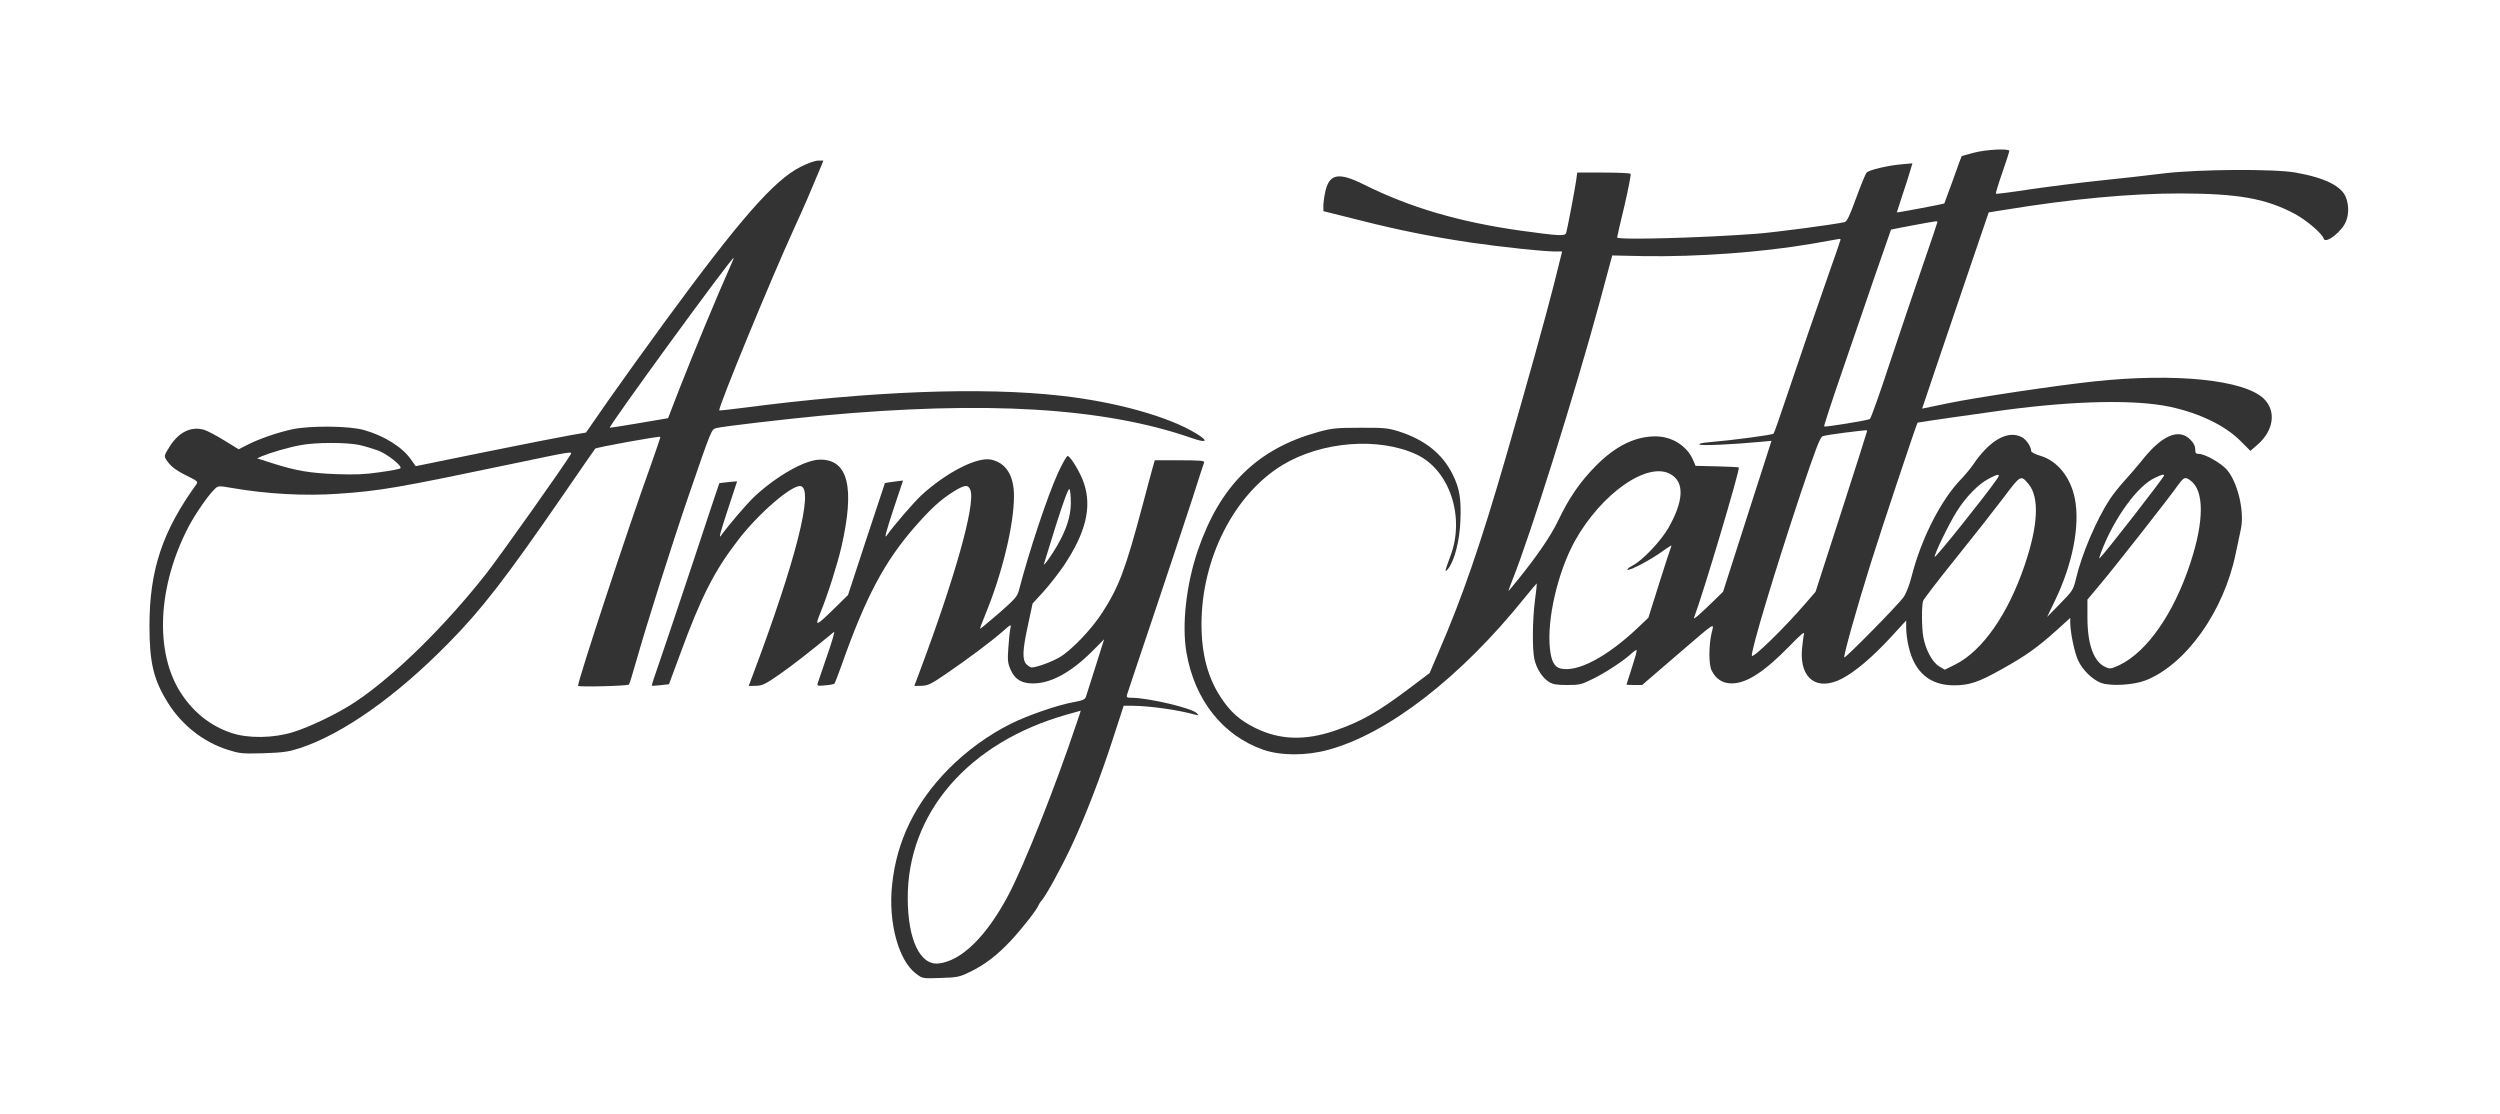
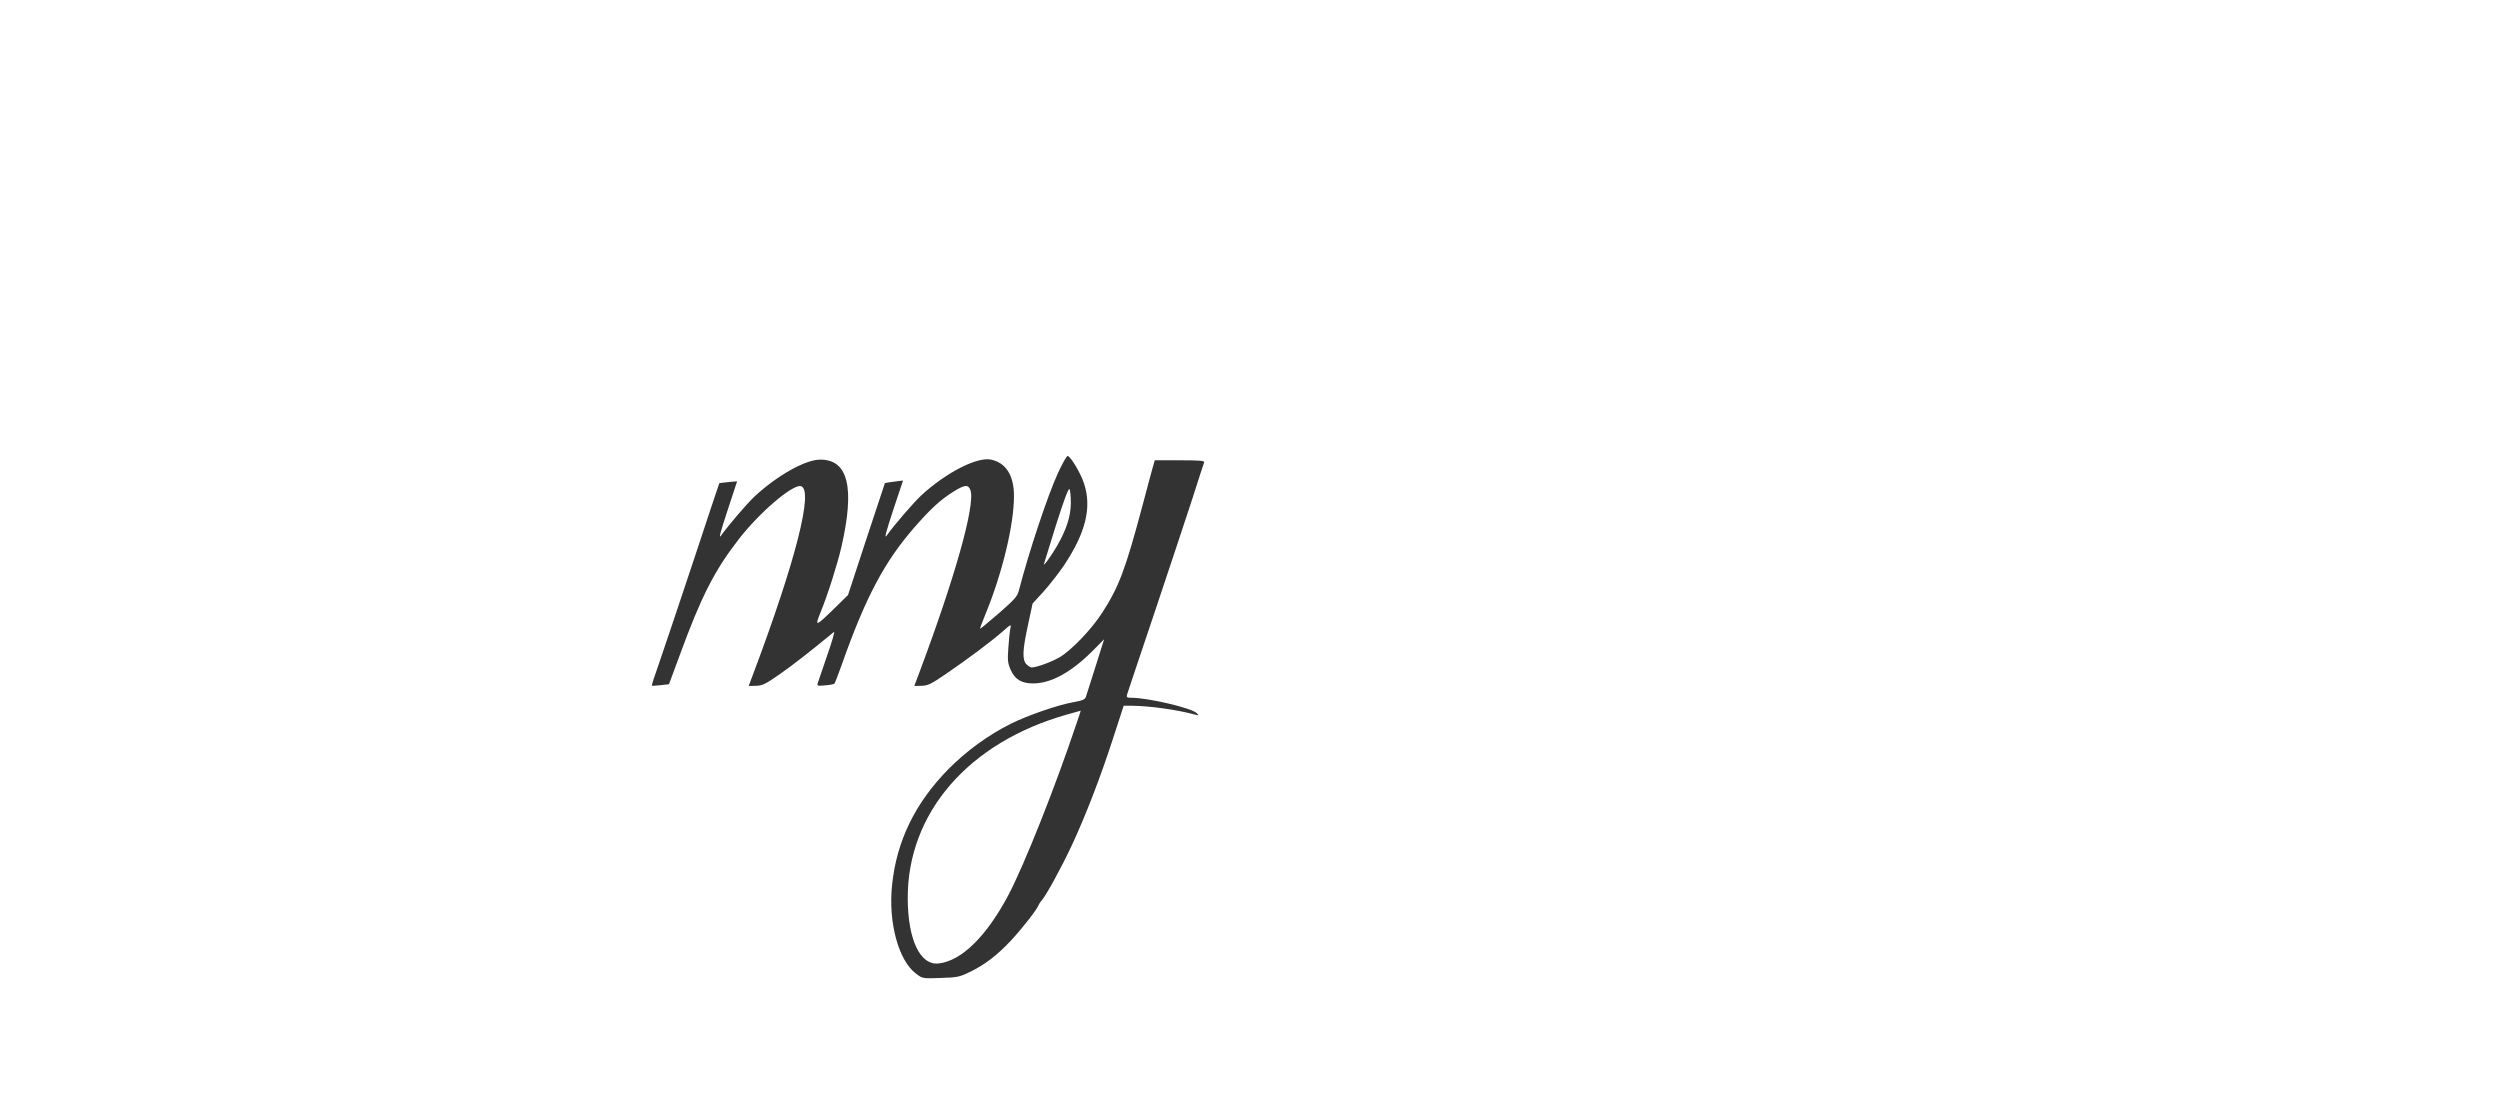
<svg xmlns="http://www.w3.org/2000/svg" width="184" height="82" viewBox="0 0 184 82" fill="none">
-   <path d="M145.251 11.247C144.78 11.364 144.389 11.481 144.377 11.493C144.354 11.517 144.078 12.291 143.745 13.229C143.4 14.168 143.112 14.954 143.101 14.977C143.066 15.012 139.605 15.669 139.605 15.634C139.605 15.622 139.789 15.071 140.007 14.391C140.237 13.722 140.49 12.913 140.582 12.596L140.755 12.021L139.973 12.091C138.972 12.174 137.569 12.502 137.385 12.701C137.305 12.784 136.96 13.616 136.615 14.567C136.132 15.904 135.936 16.303 135.752 16.35C134.982 16.526 130.658 17.101 129.255 17.206C125.195 17.511 119.02 17.675 119.02 17.476C119.02 17.429 119.261 16.373 119.56 15.142C119.848 13.898 120.055 12.842 120.009 12.795C119.963 12.737 119.054 12.701 118.008 12.701H116.087L115.995 13.347C115.88 14.109 115.363 16.831 115.271 17.136C115.19 17.394 114.788 17.37 111.89 16.971C107.405 16.338 103.759 15.271 100.355 13.569C98.492 12.643 97.814 12.784 97.526 14.18C97.457 14.496 97.4 14.942 97.4 15.153V15.54L100.022 16.197C102.977 16.948 105.392 17.429 108.325 17.863C110.602 18.192 113.603 18.508 114.431 18.508H114.972L114.362 20.96C113.776 23.271 112.419 28.151 110.797 33.759C108.969 40.058 107.635 43.941 105.898 47.953L105.22 49.537L103.805 50.604C101.39 52.423 100.194 53.103 98.228 53.783C96.054 54.523 94.18 54.464 92.397 53.584C91.236 53.009 90.546 52.399 89.833 51.297C88.89 49.865 88.43 48.117 88.43 45.947C88.43 41.114 90.833 36.386 94.387 34.228C97.273 32.48 101.471 32.151 104.265 33.454C106.669 34.58 107.83 38.005 106.772 40.868C106.324 42.064 106.301 42.217 106.588 41.853C107.048 41.278 107.428 39.788 107.485 38.334C107.554 36.75 107.428 35.941 106.922 34.932C106.174 33.407 104.875 32.363 102.92 31.741C102.149 31.506 101.839 31.471 100.102 31.483C98.377 31.483 98.021 31.518 97.043 31.788C92.535 33.031 89.798 35.718 88.154 40.527C87.303 43.038 86.969 46.006 87.326 48.047C87.924 51.519 89.994 54.136 92.972 55.179C94.249 55.625 96.123 55.637 97.745 55.191C102.149 54.006 107.52 49.842 112.212 44C112.695 43.401 113.097 42.932 113.109 42.944C113.12 42.956 113.063 43.519 112.971 44.199C112.787 45.642 112.764 47.789 112.936 48.54C113.086 49.208 113.523 49.889 113.994 50.182C114.282 50.37 114.569 50.417 115.351 50.417C116.248 50.417 116.398 50.382 117.249 49.959C118.203 49.49 119.549 48.598 120.078 48.094C120.25 47.93 120.423 47.824 120.457 47.848C120.492 47.883 120.331 48.458 120.112 49.126C119.894 49.795 119.71 50.358 119.71 50.382C119.71 50.405 119.963 50.417 120.285 50.417H120.86L123.286 48.329C126.46 45.607 126.15 45.806 125.966 46.628C125.759 47.543 125.759 48.927 125.977 49.349C126.288 49.983 126.794 50.299 127.449 50.299C128.553 50.299 129.853 49.455 131.739 47.519C132.532 46.698 132.831 46.452 132.774 46.663C132.728 46.827 132.67 47.343 132.624 47.801C132.452 49.959 133.74 50.898 135.568 49.947C136.523 49.455 137.799 48.376 139.145 46.921L140.295 45.666V46.252C140.295 46.569 140.375 47.179 140.479 47.601C140.904 49.478 142.043 50.44 143.802 50.44C144.941 50.44 145.619 50.217 147.344 49.244C149.092 48.27 149.943 47.66 151.335 46.416L152.37 45.478V45.865C152.381 46.581 152.692 48.071 152.956 48.622C153.29 49.326 153.98 49.994 154.612 50.252C155.314 50.522 157.004 50.428 157.913 50.077C160.891 48.903 163.674 44.997 164.548 40.739C164.686 40.093 164.859 39.284 164.928 38.944C165.204 37.653 164.709 35.553 163.927 34.603C163.502 34.099 162.294 33.407 161.834 33.407C161.616 33.407 161.57 33.348 161.57 33.066C161.57 32.832 161.455 32.597 161.213 32.363C160.362 31.483 159.086 32.046 157.602 33.946C157.349 34.263 156.832 34.861 156.452 35.284C156.061 35.706 155.532 36.363 155.279 36.75C154.313 38.216 153.198 40.821 152.784 42.627C152.588 43.425 152.542 43.495 151.622 44.434L150.668 45.408L151.22 44.258C152.554 41.513 153.106 38.651 152.703 36.668C152.381 35.108 151.427 33.923 150.173 33.547C149.794 33.442 149.495 33.278 149.495 33.196C149.495 32.879 149.138 32.351 148.805 32.175C147.781 31.635 146.447 32.386 145.217 34.204C145.033 34.474 144.642 34.944 144.343 35.26C142.871 36.762 141.399 39.648 140.697 42.416C140.525 43.085 140.283 43.707 140.099 43.953C139.674 44.551 135.81 48.469 135.741 48.387C135.66 48.305 136.626 44.844 137.673 41.501C138.386 39.202 141.065 31.166 141.134 31.107C141.157 31.084 145.7 30.427 147.54 30.181C152.738 29.488 157.177 29.395 159.741 29.946C161.892 30.415 163.766 31.319 164.893 32.445L165.629 33.184L166.158 32.726C167.354 31.682 167.55 30.239 166.607 29.336C165.158 27.952 160.098 27.436 154.152 28.069C151.392 28.362 145.343 29.266 143.331 29.688L141.468 30.075L142.48 27.072C143.043 25.43 144.136 22.18 144.929 19.857L146.367 15.634L147.609 15.435C152.485 14.637 156.797 14.238 160.477 14.238C164.721 14.25 166.745 14.602 168.872 15.728C169.735 16.186 170.908 17.183 171.023 17.558C171.149 18.004 172.414 17.007 172.679 16.256C172.874 15.74 172.874 15.142 172.679 14.578C172.391 13.722 171.149 13.088 168.953 12.701C167.389 12.42 161.823 12.455 159.27 12.76C158.166 12.901 156.05 13.136 154.578 13.288C153.106 13.441 150.783 13.734 149.426 13.933C148.057 14.144 146.93 14.285 146.896 14.262C146.873 14.226 147.08 13.534 147.367 12.713C147.655 11.892 147.885 11.165 147.885 11.106C147.885 10.918 146.137 11 145.251 11.247ZM142.595 16.338C142.595 16.373 142.112 17.816 141.514 19.541C140.916 21.277 139.823 24.503 139.087 26.72C138.363 28.937 137.696 30.791 137.627 30.838C137.466 30.943 134.315 31.448 134.257 31.389C134.223 31.366 134.798 29.606 135.534 27.471C136.258 25.348 137.374 22.11 138.006 20.268C138.639 18.438 139.168 16.913 139.179 16.901C139.214 16.878 142.238 16.303 142.457 16.291C142.526 16.279 142.595 16.303 142.595 16.338ZM135.465 17.64C135.465 17.675 135.097 18.743 134.648 20.01C133.671 22.79 132.509 26.169 131.417 29.418C130.98 30.744 130.577 31.87 130.531 31.917C130.439 32.011 127.541 32.398 125.874 32.539C125.322 32.586 125.011 32.644 125.08 32.715C125.184 32.82 127.507 32.715 129.623 32.515L130.382 32.445L128.599 37.993L126.817 43.554L126.276 44.082C125.115 45.22 124.609 45.654 124.678 45.466C125.368 43.648 128.082 34.521 127.978 34.404C127.955 34.38 127.231 34.345 126.357 34.322L124.793 34.286L124.597 33.829C124.149 32.808 123.045 32.116 121.849 32.116C120.331 32.116 118.893 32.832 117.456 34.286C116.306 35.448 115.489 36.621 114.673 38.334C114.155 39.413 113.155 40.891 111.74 42.639C111.361 43.108 111.039 43.495 111.027 43.495C111.004 43.495 111.142 43.132 111.315 42.686C112.626 39.425 115.915 28.925 117.697 22.38C118.054 21.054 118.422 19.705 118.502 19.388L118.663 18.802L120.906 18.849C124.954 18.919 129.715 18.567 133.395 17.933C134.441 17.746 135.327 17.593 135.384 17.581C135.43 17.581 135.465 17.605 135.465 17.64ZM137.42 31.717C137.42 31.753 136.569 34.439 135.522 37.677L133.625 43.554L132.866 44.434C131.336 46.205 129.082 48.411 128.944 48.27C128.795 48.106 130.646 41.959 132.555 36.234C133.625 33.055 133.958 32.187 134.142 32.105C134.269 32.058 134.993 31.94 135.752 31.846C136.511 31.753 137.201 31.671 137.282 31.671C137.351 31.659 137.42 31.682 137.42 31.717ZM123.01 34.932C123.988 35.53 123.907 36.903 122.792 38.862C122.228 39.835 120.894 41.243 120.17 41.618C119.882 41.771 119.71 41.912 119.79 41.935C119.974 42.006 121.481 41.208 122.343 40.586C122.746 40.293 123.056 40.105 123.022 40.164C122.987 40.222 122.585 41.443 122.136 42.874L121.32 45.466L120.492 46.252C118.238 48.376 116.064 49.513 114.834 49.197C114.408 49.091 114.167 48.645 114.075 47.742C113.845 45.595 114.638 42.158 115.88 39.87C117.847 36.304 121.331 33.876 123.01 34.932ZM146.942 35.307C146.091 36.539 142.468 41.055 142.399 40.985C142.307 40.891 143.457 38.521 144.032 37.618C144.699 36.562 145.608 35.636 146.344 35.248C147.126 34.826 147.275 34.85 146.942 35.307ZM159.27 35.002C159.27 35.131 155.084 40.527 154.532 41.09C154.474 41.149 154.532 40.926 154.658 40.598C155.613 38.111 157.326 35.753 158.603 35.166C159.12 34.92 159.27 34.885 159.27 35.002ZM149.311 35.636C150.104 36.609 150.012 38.662 149.023 41.572C147.804 45.185 145.918 47.895 143.917 48.903L143.135 49.291L142.721 49.044C142.227 48.751 141.732 47.836 141.56 46.909C141.433 46.217 141.422 44.645 141.537 44.234C141.583 44.094 142.664 42.686 143.94 41.102C145.217 39.519 146.792 37.513 147.448 36.645C148.736 34.932 148.724 34.944 149.311 35.636ZM161.202 35.354C162.237 36.081 162.237 38.322 161.213 41.431C160.006 45.126 158.039 47.965 155.992 48.95C155.417 49.22 155.291 49.244 155.003 49.115C154.106 48.739 153.635 47.461 153.635 45.443V44.129L154.52 43.073C155.544 41.865 159.718 36.551 160.293 35.718C160.73 35.119 160.822 35.072 161.202 35.354Z" fill="#333333" />
-   <path d="M58.898 12.291C56.954 13.288 54.447 16.151 48.984 23.611C47.616 25.477 45.742 28.093 44.81 29.418L43.131 31.835L41.912 32.046C41.245 32.163 38.428 32.715 35.656 33.278L30.596 34.31L30.239 33.806C29.607 32.902 28.273 32.069 26.778 31.647C25.697 31.342 22.868 31.319 21.546 31.588C20.442 31.823 19.096 32.292 18.233 32.726L17.567 33.067L16.497 32.41C15.911 32.046 15.232 31.694 14.991 31.624C14.047 31.366 13.139 31.811 12.472 32.891C12.081 33.512 12.069 33.559 12.23 33.829C12.553 34.322 12.921 34.603 13.771 35.026C14.519 35.389 14.588 35.448 14.461 35.636C11.954 39.096 11 41.959 11 46.076C11 48.786 11.31 50.053 12.368 51.742C13.403 53.385 14.979 54.617 16.75 55.18C17.636 55.461 17.808 55.485 19.395 55.438C20.844 55.391 21.235 55.332 22.075 55.062C25.26 54.007 29.159 51.25 32.988 47.355C35.472 44.833 37.185 42.616 41.51 36.34C42.728 34.568 43.764 33.067 43.809 33.02C43.89 32.926 48.536 32.081 48.605 32.152C48.617 32.175 48.294 33.137 47.88 34.298C46.259 38.768 42.544 50.053 42.544 50.475C42.544 50.581 46.19 50.487 46.294 50.382C46.328 50.346 46.558 49.607 46.8 48.751C47.57 46.029 49.422 40.164 50.652 36.574C52.411 31.459 52.354 31.612 52.733 31.506C53.228 31.377 57.678 30.861 60.484 30.591C72.548 29.477 81.219 29.993 87.659 32.222C88.82 32.633 88.993 32.492 88.061 31.917C86.014 30.662 82.162 29.582 78.079 29.125C72.237 28.468 64.107 28.785 54.688 30.017C53.745 30.134 52.952 30.228 52.941 30.204C52.814 30.075 56.736 20.55 58.449 16.807C59.185 15.2 59.645 14.133 60.45 12.197L60.599 11.822H60.209C59.99 11.822 59.426 12.021 58.898 12.291ZM53.63 19.881C52.917 21.453 50.894 26.333 50.008 28.609L49.169 30.779L47.029 31.143C45.856 31.342 44.891 31.495 44.879 31.483C44.764 31.389 53.815 18.978 53.998 18.978C54.022 18.978 53.849 19.388 53.63 19.881ZM26.445 32.75C26.858 32.844 27.48 33.031 27.836 33.16C28.526 33.43 29.63 34.31 29.469 34.463C29.423 34.521 28.733 34.65 27.951 34.756C26.847 34.92 26.122 34.944 24.731 34.897C22.765 34.815 21.799 34.65 20.062 34.099L18.924 33.735L19.291 33.571C19.913 33.313 21.27 32.914 22.132 32.762C23.224 32.55 25.524 32.55 26.445 32.75ZM42.004 33.442C41.578 34.181 36.748 40.997 35.806 42.193C32.746 46.088 28.986 49.783 26.134 51.672C24.881 52.505 22.845 53.49 21.557 53.889C20.108 54.335 18.268 54.358 17.038 53.948C15.52 53.443 14.266 52.458 13.335 51.039C11.357 48.024 11.586 43.108 13.921 38.686C14.427 37.747 15.324 36.457 15.784 36.011C16.06 35.741 16.072 35.741 17.084 35.917C19.683 36.363 22.419 36.516 24.892 36.34C27.997 36.128 29.159 35.929 38.059 34.064C42.038 33.231 42.142 33.207 42.004 33.442Z" fill="#333333" />
  <path d="M77.872 34.803C77.113 36.457 75.745 40.551 74.986 43.472C74.871 43.906 74.664 44.129 73.514 45.138C72.766 45.783 72.157 46.288 72.134 46.276C72.122 46.252 72.272 45.818 72.49 45.302C73.755 42.252 74.629 38.639 74.629 36.504C74.629 35.002 74.043 34.064 72.95 33.829C71.927 33.606 69.65 34.768 67.821 36.445C67.223 37.008 65.832 38.615 65.245 39.437C65.073 39.671 65.222 39.12 65.728 37.571L66.464 35.366L65.809 35.448C65.452 35.495 65.142 35.542 65.13 35.554C65.119 35.565 64.509 37.419 63.762 39.683L62.416 43.789L61.427 44.762C60.036 46.123 59.955 46.147 60.369 45.126C60.921 43.789 61.623 41.56 61.922 40.281C62.934 35.87 62.428 33.806 60.346 33.829C59.265 33.841 57.218 34.99 55.574 36.504C55.01 37.02 53.619 38.651 53.055 39.437C52.883 39.683 53.032 39.132 53.538 37.595L54.251 35.425L53.607 35.483C53.251 35.518 52.94 35.554 52.94 35.565C52.929 35.565 52.066 38.181 51.008 41.372C49.95 44.551 48.823 47.906 48.513 48.798C48.191 49.701 47.949 50.452 47.972 50.464C47.995 50.487 48.283 50.464 48.628 50.428L49.237 50.358L50.019 48.247C51.606 43.906 52.584 41.994 54.366 39.695C55.861 37.759 58.276 35.683 58.92 35.776C59.932 35.929 58.587 41.231 55.39 49.725L55.102 50.487L55.643 50.475C56.114 50.464 56.333 50.358 57.425 49.596C58.449 48.868 59.438 48.106 61.381 46.51C61.462 46.452 61.232 47.238 60.875 48.258C60.519 49.279 60.208 50.206 60.174 50.311C60.128 50.475 60.208 50.499 60.737 50.44C61.071 50.417 61.381 50.358 61.416 50.311C61.45 50.276 61.68 49.69 61.922 49.009C63.704 43.953 65.096 41.325 67.361 38.744C68.511 37.431 69.27 36.738 70.225 36.152C71.018 35.671 71.26 35.647 71.421 36.07C71.812 37.114 70.271 42.569 67.58 49.725L67.292 50.487L67.821 50.475C68.293 50.464 68.534 50.346 69.627 49.596C71.26 48.481 72.904 47.249 73.755 46.51C74.422 45.924 74.434 45.912 74.365 46.252C74.319 46.452 74.25 47.085 74.215 47.672C74.146 48.587 74.169 48.798 74.376 49.279C74.698 50.006 75.17 50.3 76.044 50.3C77.355 50.3 78.861 49.467 80.414 47.906L81.265 47.05L80.632 49.056C80.287 50.159 79.965 51.168 79.919 51.297C79.85 51.484 79.655 51.566 78.988 51.684C77.861 51.883 75.653 52.646 74.422 53.256C72.743 54.089 71.122 55.273 69.788 56.623C67.35 59.109 65.993 61.901 65.659 65.116C65.36 67.873 66.131 70.7 67.419 71.662C67.902 72.025 67.902 72.025 69.224 71.978C70.432 71.943 70.616 71.908 71.34 71.556C72.456 71.028 73.399 70.301 74.399 69.233C75.25 68.318 76.32 66.946 76.446 66.606C76.481 66.512 76.584 66.359 76.665 66.277C76.964 65.96 78.125 63.849 78.884 62.218C79.885 60.072 80.966 57.291 81.932 54.312L82.702 51.942H83.289C84.623 51.954 86.635 52.235 87.969 52.599C88.234 52.669 88.245 52.657 88.084 52.493C87.739 52.118 84.508 51.355 83.266 51.355C82.955 51.355 82.898 51.32 82.944 51.144C82.978 51.039 83.875 48.329 84.956 45.138C86.026 41.947 87.279 38.17 87.739 36.762C88.188 35.342 88.59 34.122 88.625 34.029C88.671 33.911 88.326 33.876 86.831 33.876H84.991L84.818 34.486C84.726 34.826 84.404 35.999 84.117 37.102C82.829 41.935 82.357 43.191 81.104 45.126C80.31 46.346 78.827 47.895 77.964 48.387C77.378 48.727 76.274 49.126 75.929 49.126C75.848 49.126 75.676 49.021 75.549 48.892C75.227 48.563 75.25 47.871 75.664 45.983L75.998 44.422L76.791 43.554C77.228 43.073 77.907 42.205 78.298 41.63C79.896 39.237 80.368 37.372 79.793 35.612C79.563 34.873 78.827 33.63 78.585 33.559C78.516 33.536 78.194 34.099 77.872 34.803ZM78.815 37.02C78.804 38.017 78.493 38.979 77.78 40.211C77.343 40.962 76.757 41.759 76.837 41.501C76.86 41.407 77.263 40.105 77.734 38.604C78.298 36.832 78.631 35.929 78.712 35.999C78.769 36.07 78.815 36.527 78.815 37.02ZM79.229 53.256C77.642 57.995 75.377 63.685 74.204 65.902C72.594 68.928 70.765 70.723 69.086 70.911C67.718 71.064 66.821 69.163 66.809 66.125C66.786 59.825 71.294 54.628 78.539 52.587C79.08 52.435 79.528 52.306 79.54 52.306C79.551 52.294 79.413 52.728 79.229 53.256Z" fill="#333333" />
</svg>